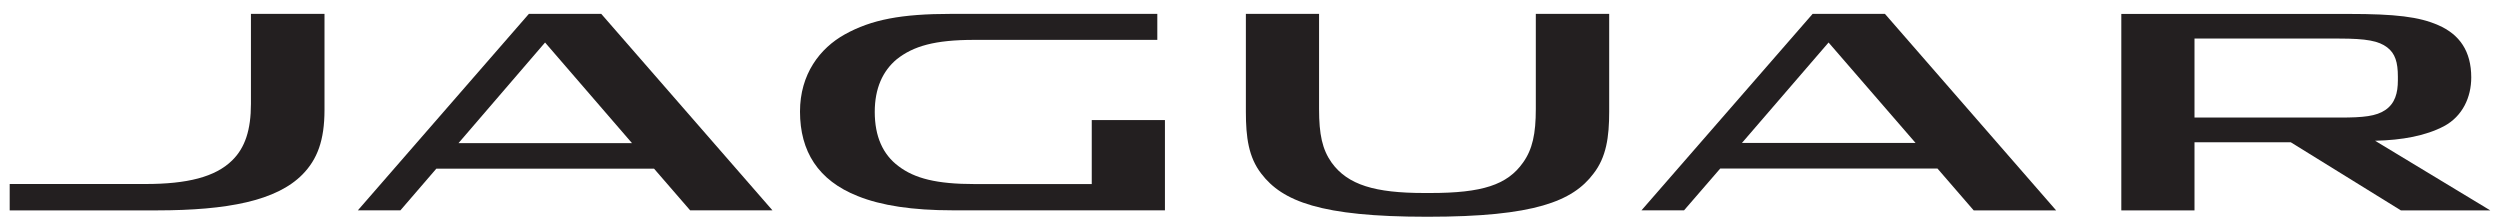
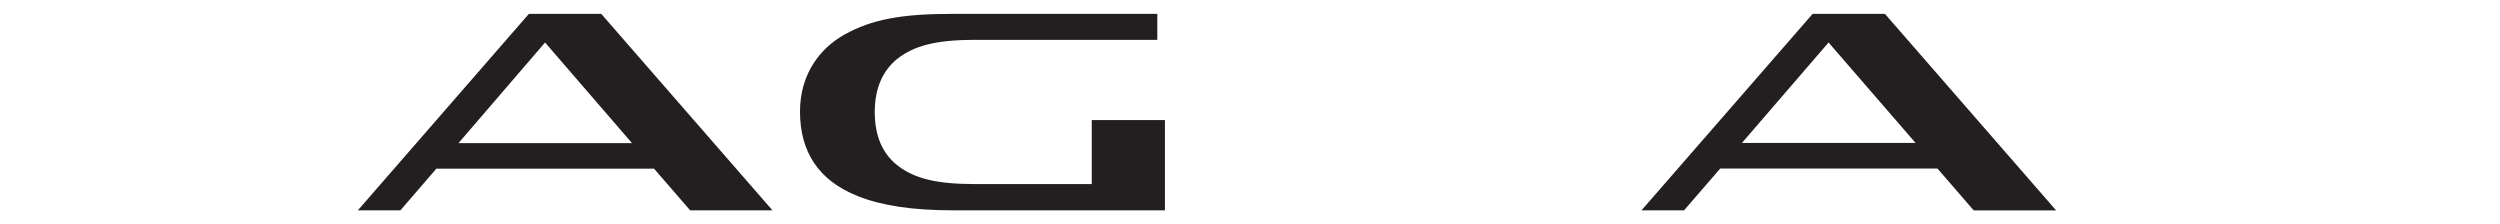
<svg xmlns="http://www.w3.org/2000/svg" version="1.1" id="Layer_1" x="0px" y="0px" width="400px" height="35.88px" viewBox="0 0 400 35.88" style="enable-background:new 0 0 400 35.88;" xml:space="preserve">
  <style type="text/css">
	.st0{fill:#231F20;}
</style>
  <g>
-     <path class="st0" d="M48.41,27.9c2.35-2.4,3.51-5.43,3.51-10.32V2.22H40.15v14.39c0,4.16-0.93,7.02-3,9.05   c-2.71,2.67-7.21,3.78-13.86,3.78H1.55v4.22h23.61C36.36,33.65,44.25,32.14,48.41,27.9" />
    <path class="st0" d="M310,26.97l5.79,6.69h13.19L301.59,2.22h-11.57l-27.38,31.43h6.81l5.79-6.69H310z M292.57,6.8l13.92,16.07   h-27.78L292.57,6.8z" />
    <path class="st0" d="M110.42,33.65h13.17L96.2,2.22H84.62L57.26,33.65h6.81l5.74-6.66h34.84L110.42,33.65z M73.35,22.91L87.21,6.8   l13.91,16.1H73.35z" />
-     <path class="st0" d="M391.04,20.19c2.98-1.6,4.36-4.64,4.36-7.8c0-4.2-1.87-6.88-5.27-8.36c-3.07-1.35-6.85-1.8-14.34-1.8h-36.38   v31.43h11.71v-10.9h15.4l17.62,10.9h14.3l-18.43-11.14C384.36,22.42,388.1,21.73,391.04,20.19 M351.12,18.8V6.17h23.14   c4.4,0,6.34,0.38,7.69,1.41c1.28,0.97,1.71,2.4,1.71,4.68v0.6c0,2.01-0.45,3.67-1.99,4.73c-1.48,1.01-3.52,1.22-7.27,1.22H351.12z" />
-     <path class="st0" d="M199.34,2.22V17.9c0,4.04,0.42,7.25,2.47,9.89c3.36,4.4,9.48,6.89,26.45,6.89h0.21   c17.04,0,23.17-2.49,26.48-6.89c2.06-2.64,2.52-5.85,2.52-9.93V2.22h-11.74v15.22c0,3.95-0.53,6.46-2.05,8.58   c-2.52,3.57-6.54,4.86-14.8,4.86h-1.01c-7.86,0-12.23-1.29-14.81-4.86c-1.5-2.12-2.01-4.51-2.01-8.58V2.22H199.34z" />
    <path class="st0" d="M155.87,6.38h29.3V2.22h-32.97c-7.99,0-12.76,0.91-17.03,3.28c-4.01,2.23-7.17,6.38-7.17,12.35   c0,6.35,2.89,11.01,9.23,13.52c3.78,1.53,8.81,2.28,15.16,2.28h34V19.21h-11.71v10.24h-18.72c-6.09,0-9.61-0.89-12.21-2.87   c-2.5-1.87-3.79-4.76-3.79-8.67c0-3.75,1.25-6.54,3.53-8.44C146.15,7.37,149.57,6.38,155.87,6.38" />
  </g>
</svg>